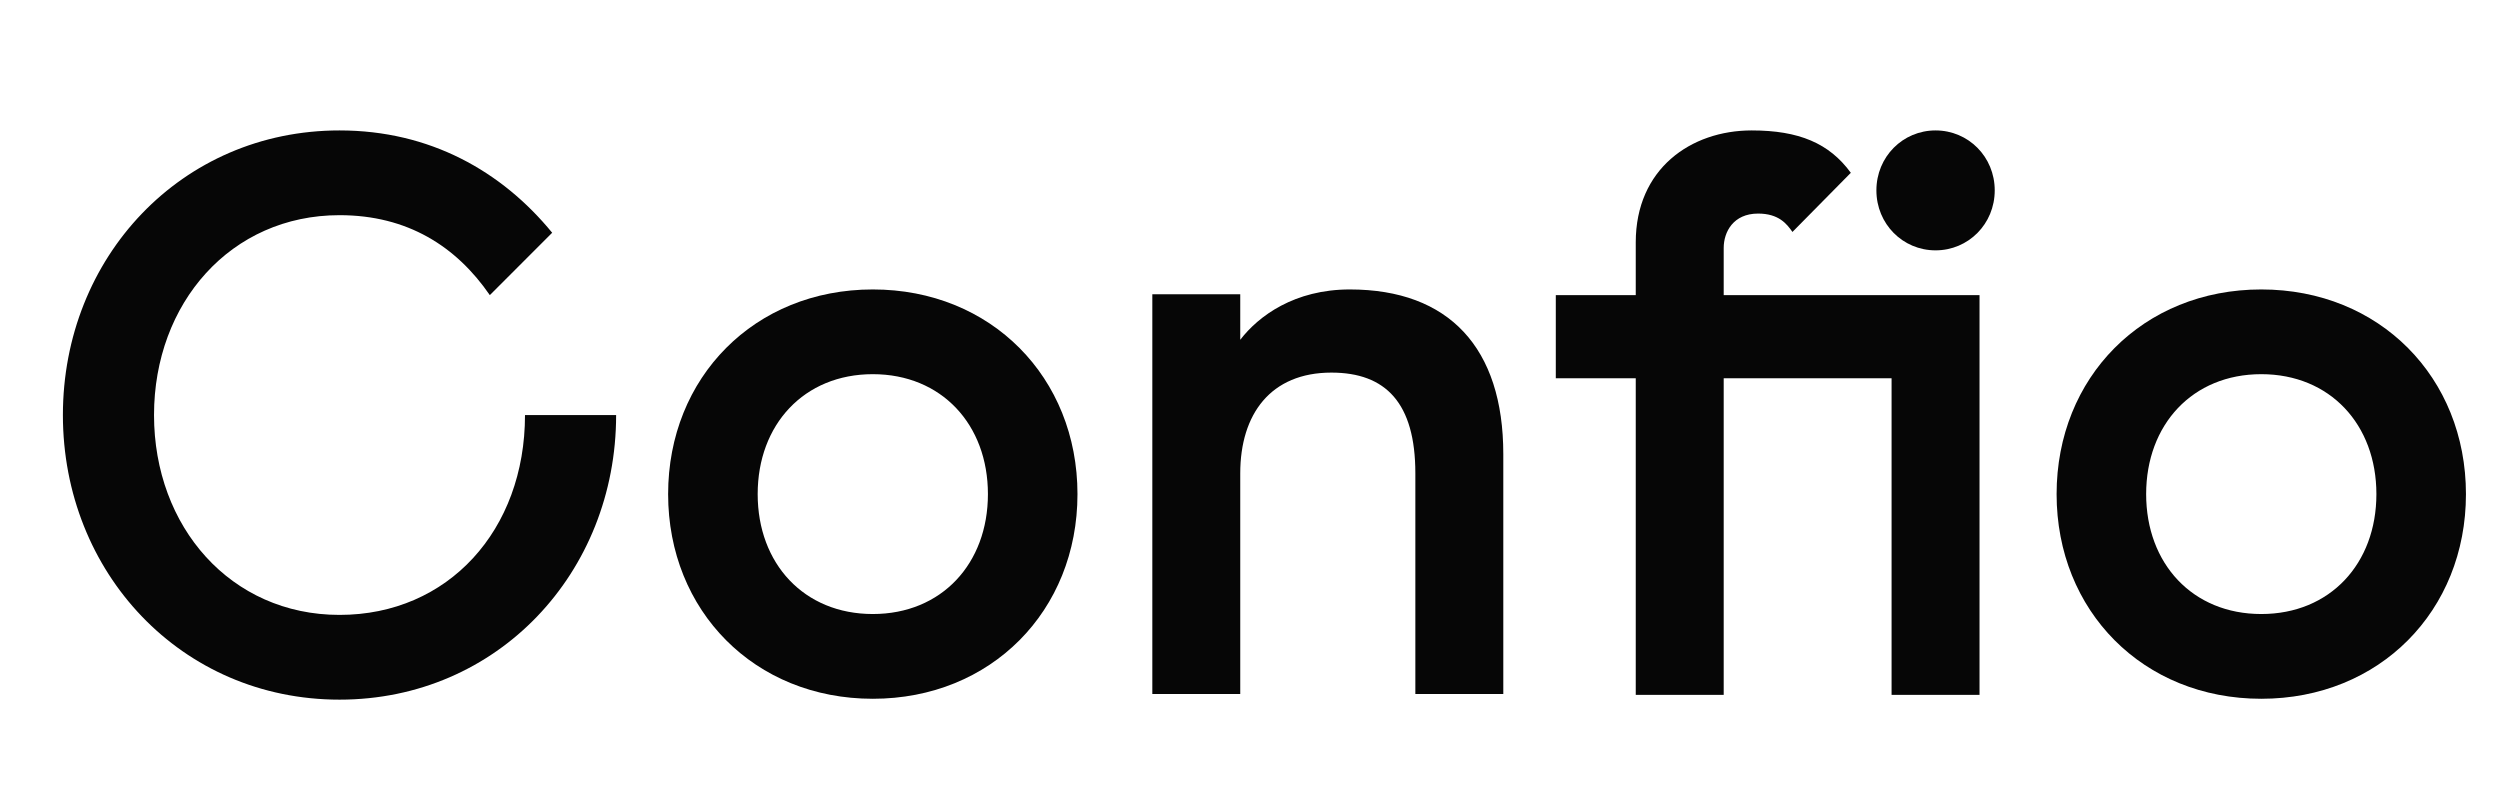
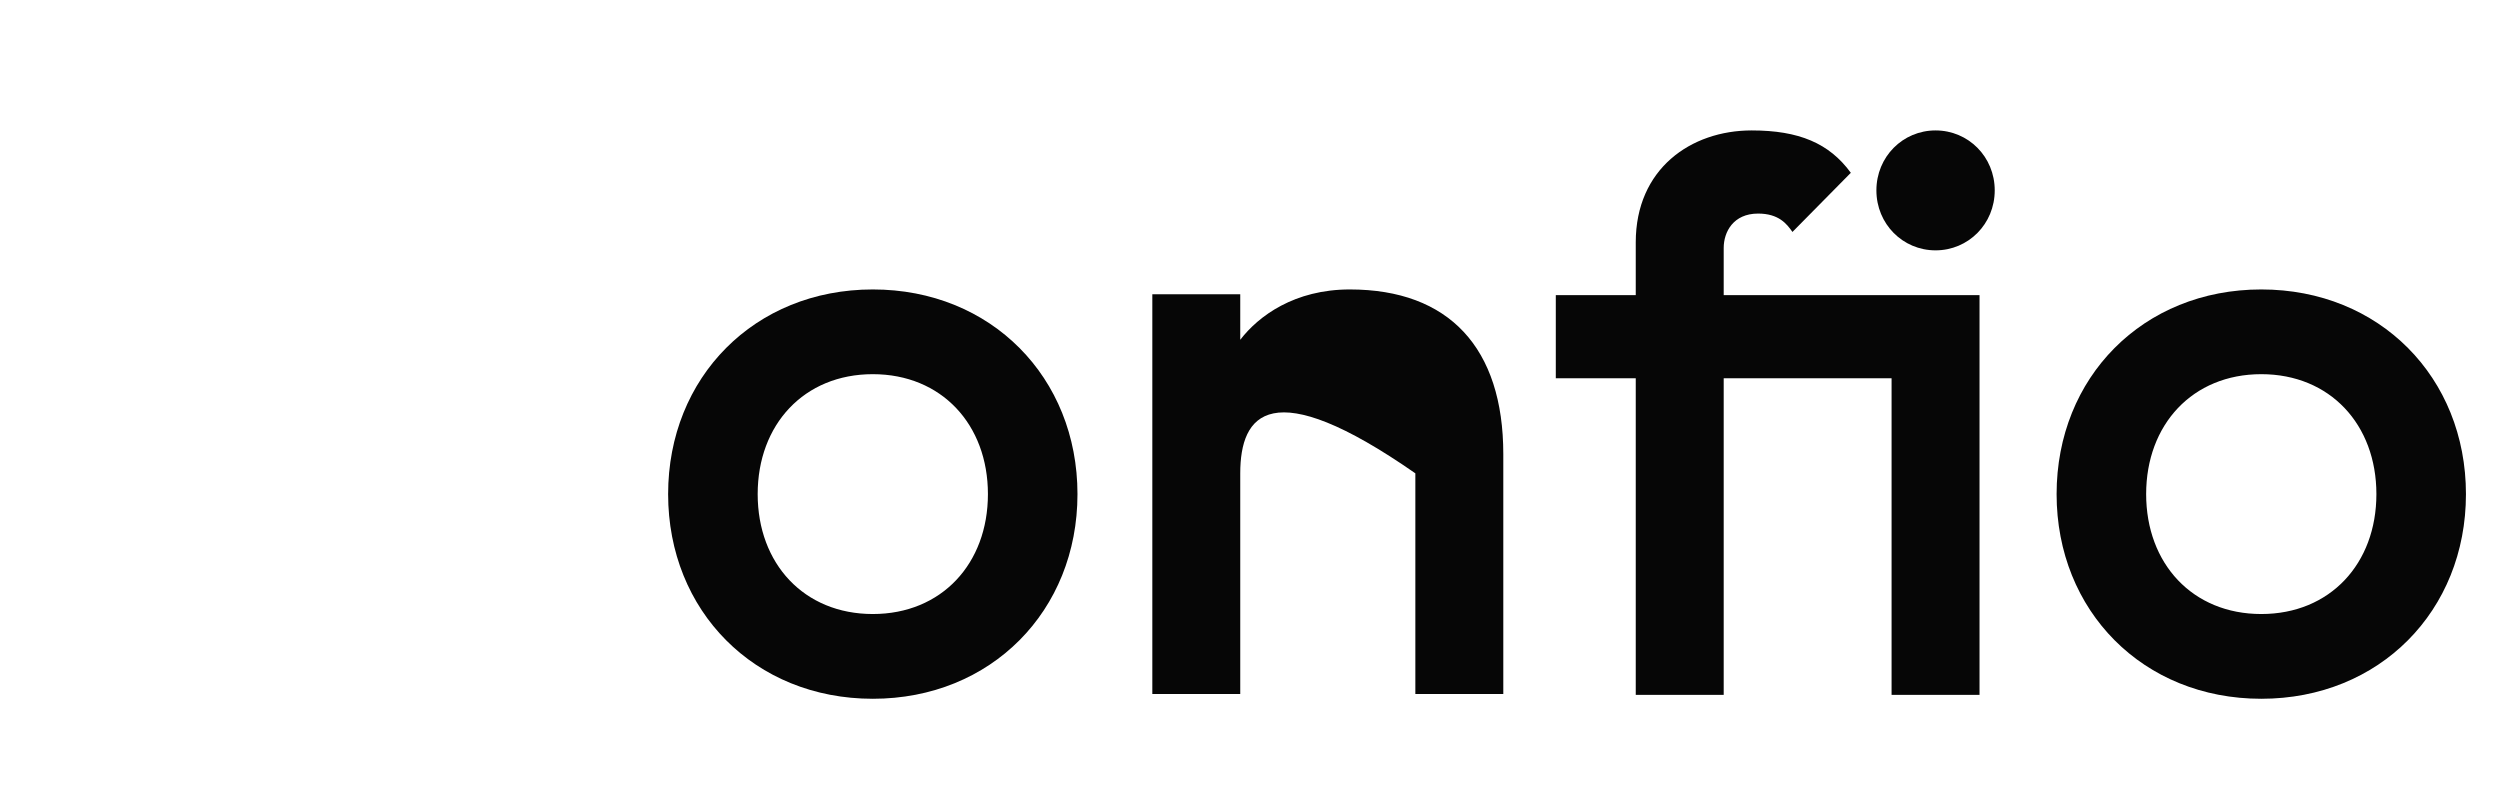
<svg xmlns="http://www.w3.org/2000/svg" width="100" height="32" viewBox="0 0 100 32" fill="none">
-   <path d="M13.581 27.986C19.913 27.986 24.645 22.901 24.645 16.602H21C21 21.206 17.93 24.596 13.581 24.596C9.231 24.596 6.161 21.079 6.161 16.602C6.161 12.124 9.231 8.607 13.581 8.607C16.299 8.607 18.25 9.854 19.593 11.805L22.087 9.31C20.072 6.848 17.194 5.217 13.581 5.217C7.249 5.217 2.516 10.302 2.516 16.602C2.516 22.901 7.249 27.986 13.581 27.986Z" fill="#060606" />
  <path fill-rule="evenodd" clip-rule="evenodd" d="M34.912 27.951C39.645 27.951 43.099 24.433 43.099 19.765C43.099 15.095 39.645 11.578 34.912 11.578C30.179 11.578 26.725 15.095 26.725 19.765C26.725 24.433 30.179 27.951 34.912 27.951ZM34.912 24.561C32.161 24.561 30.307 22.547 30.307 19.765C30.307 16.982 32.161 14.967 34.912 14.967C37.662 14.967 39.517 16.982 39.517 19.765C39.517 22.547 37.662 24.561 34.912 24.561Z" fill="#060606" />
-   <path d="M49.61 27.759H46.093V11.77H49.61V13.592C50.346 12.633 51.785 11.578 53.992 11.578C57.957 11.578 60.132 13.912 60.132 18.166V27.759H56.614V18.933C56.614 16.119 55.431 14.904 53.256 14.904C50.825 14.904 49.61 16.567 49.61 18.933V27.759Z" fill="#060606" />
+   <path d="M49.61 27.759H46.093V11.77H49.61V13.592C50.346 12.633 51.785 11.578 53.992 11.578C57.957 11.578 60.132 13.912 60.132 18.166V27.759H56.614V18.933C50.825 14.904 49.61 16.567 49.61 18.933V27.759Z" fill="#060606" />
  <path d="M65.43 27.794H68.948V15.13H75.663V27.794H79.181V11.805H68.948V9.918C68.948 9.278 69.332 8.543 70.323 8.543C71.154 8.543 71.474 8.958 71.698 9.278L74.033 6.912C73.169 5.728 71.954 5.217 70.067 5.217C67.637 5.217 65.43 6.752 65.43 9.694V11.805H62.232V15.13H65.43V27.794Z" fill="#060606" />
  <path d="M77.422 10.014C78.734 10.014 79.789 8.958 79.789 7.615C79.789 6.272 78.734 5.217 77.422 5.217C76.111 5.217 75.056 6.272 75.056 7.615C75.056 8.958 76.111 10.014 77.422 10.014Z" fill="#060606" />
  <path fill-rule="evenodd" clip-rule="evenodd" d="M98.638 19.765C98.638 24.433 95.184 27.951 90.451 27.951C85.718 27.951 82.264 24.433 82.264 19.765C82.264 15.095 85.718 11.578 90.451 11.578C95.184 11.578 98.638 15.095 98.638 19.765ZM85.846 19.765C85.846 22.547 87.701 24.561 90.451 24.561C93.201 24.561 95.056 22.547 95.056 19.765C95.056 16.982 93.201 14.967 90.451 14.967C87.701 14.967 85.846 16.982 85.846 19.765Z" fill="#060606" />
</svg>